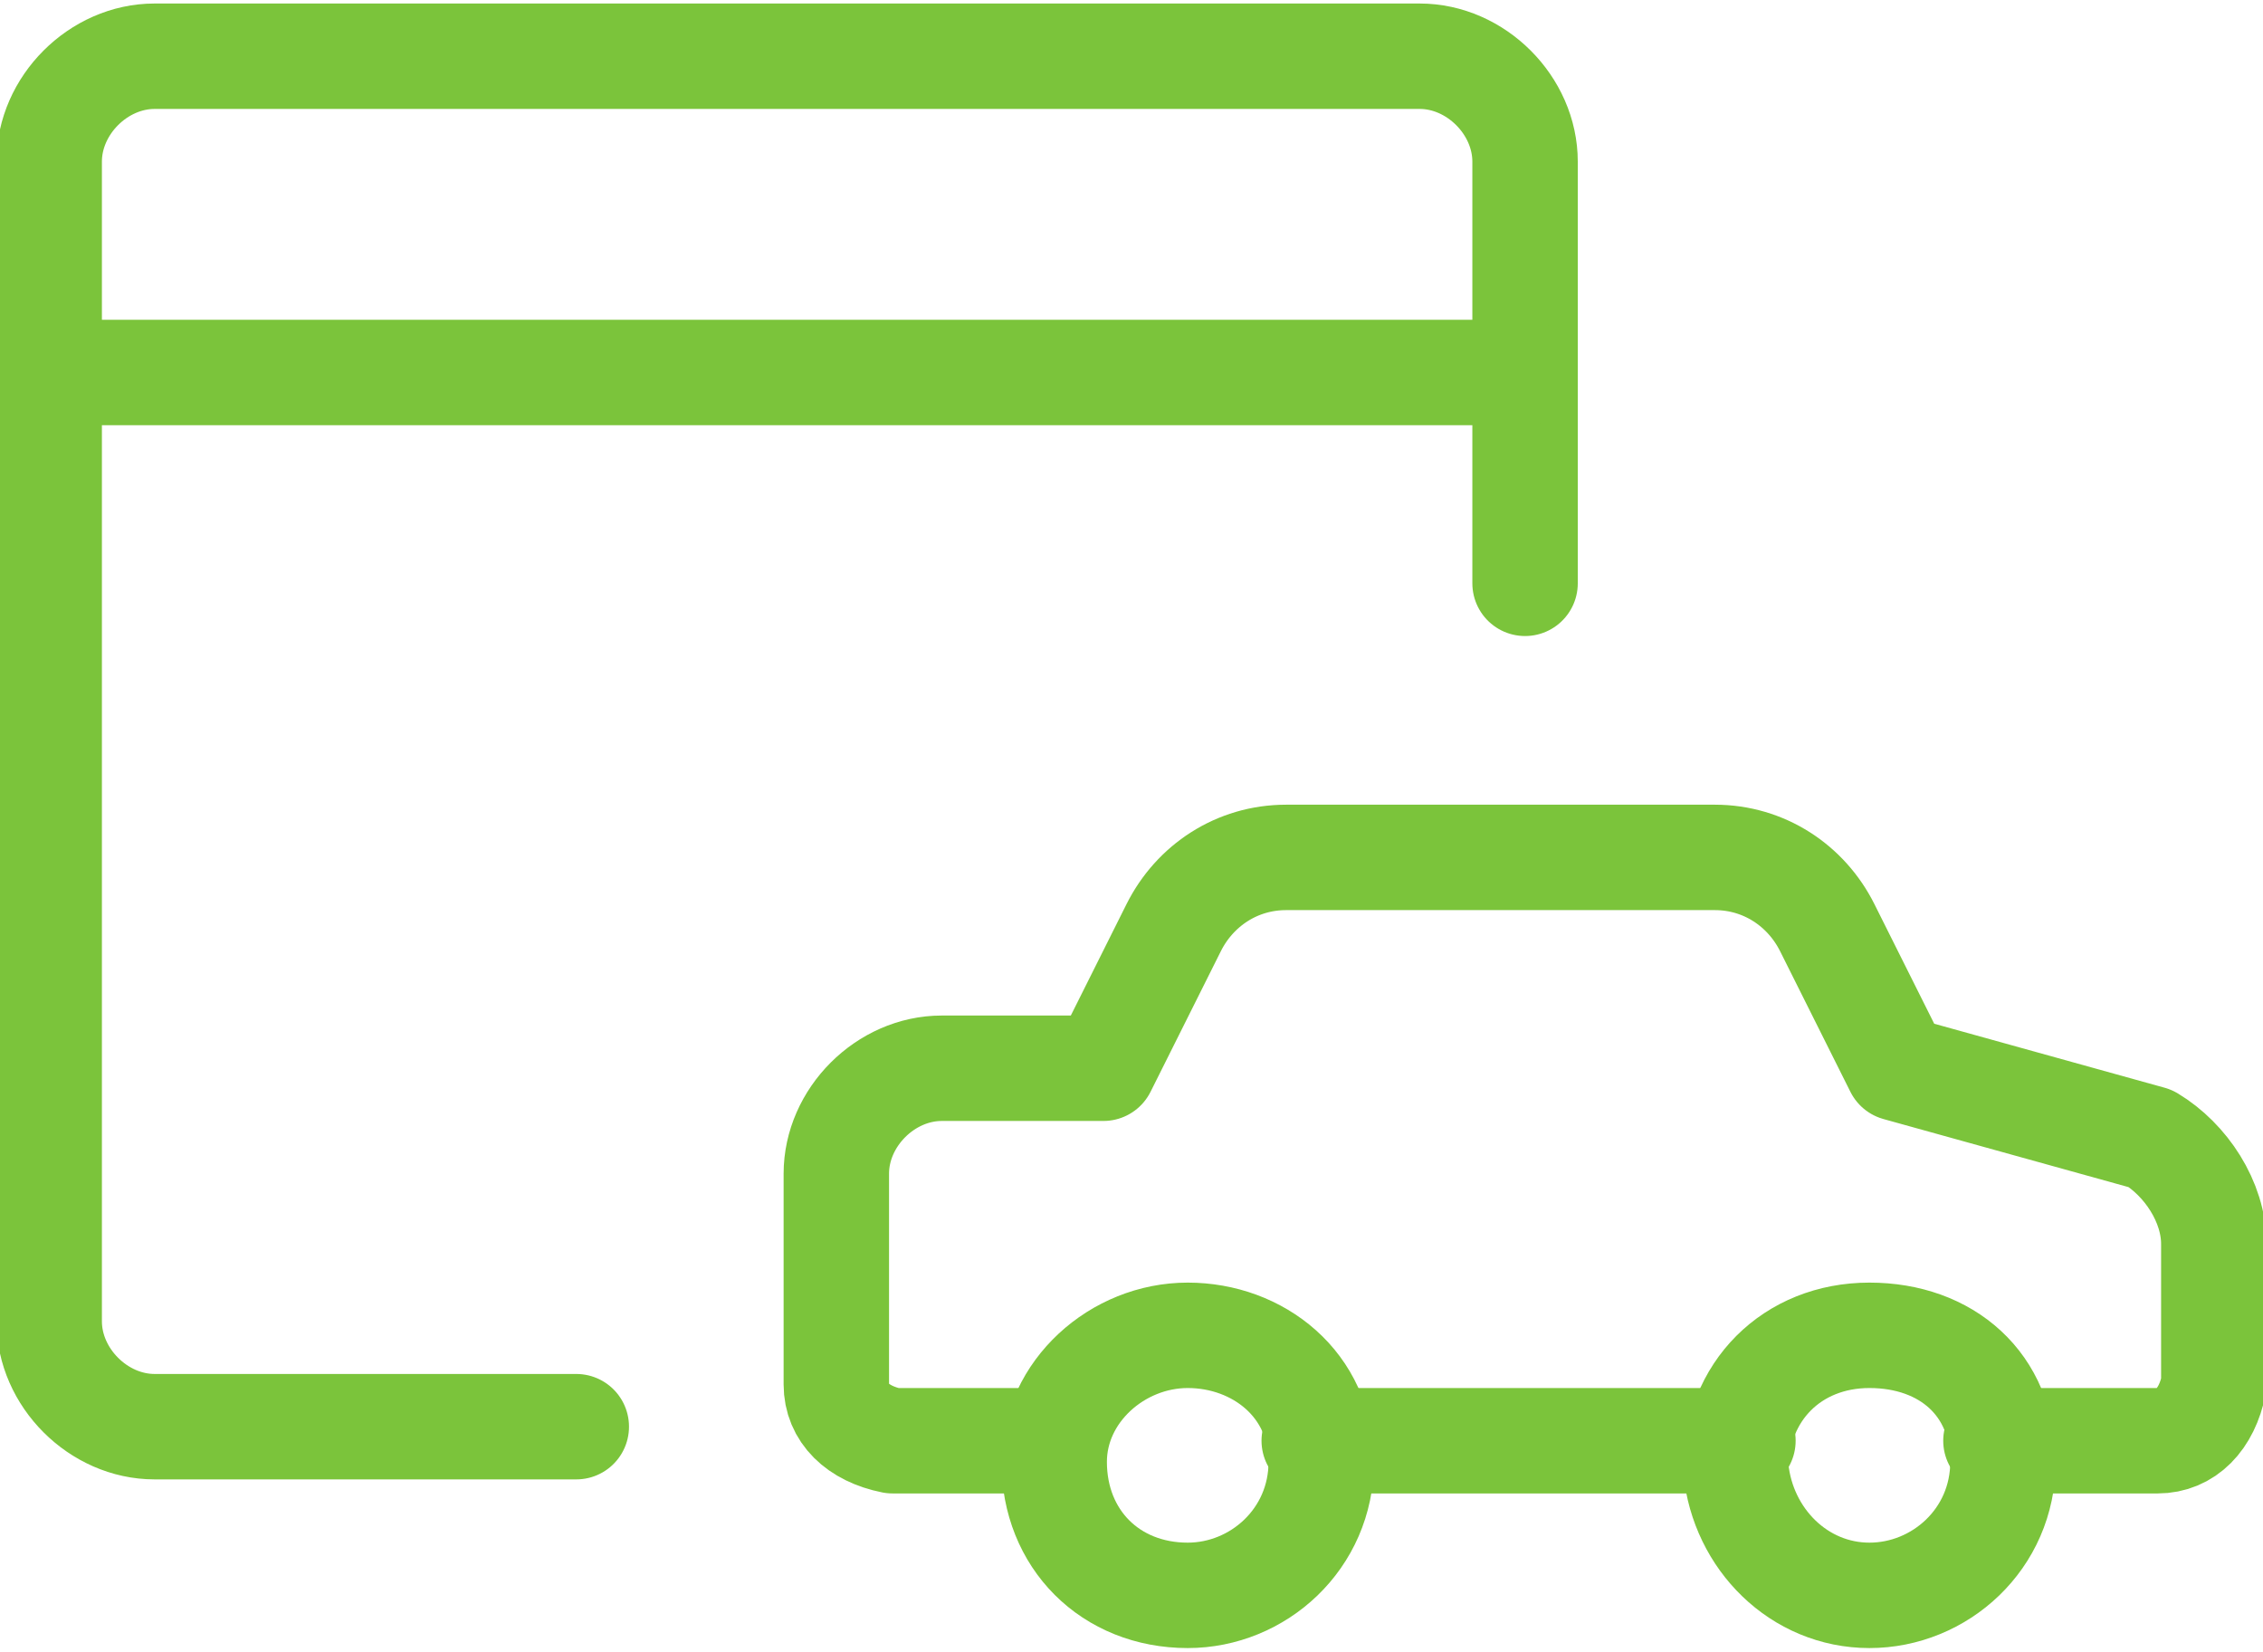
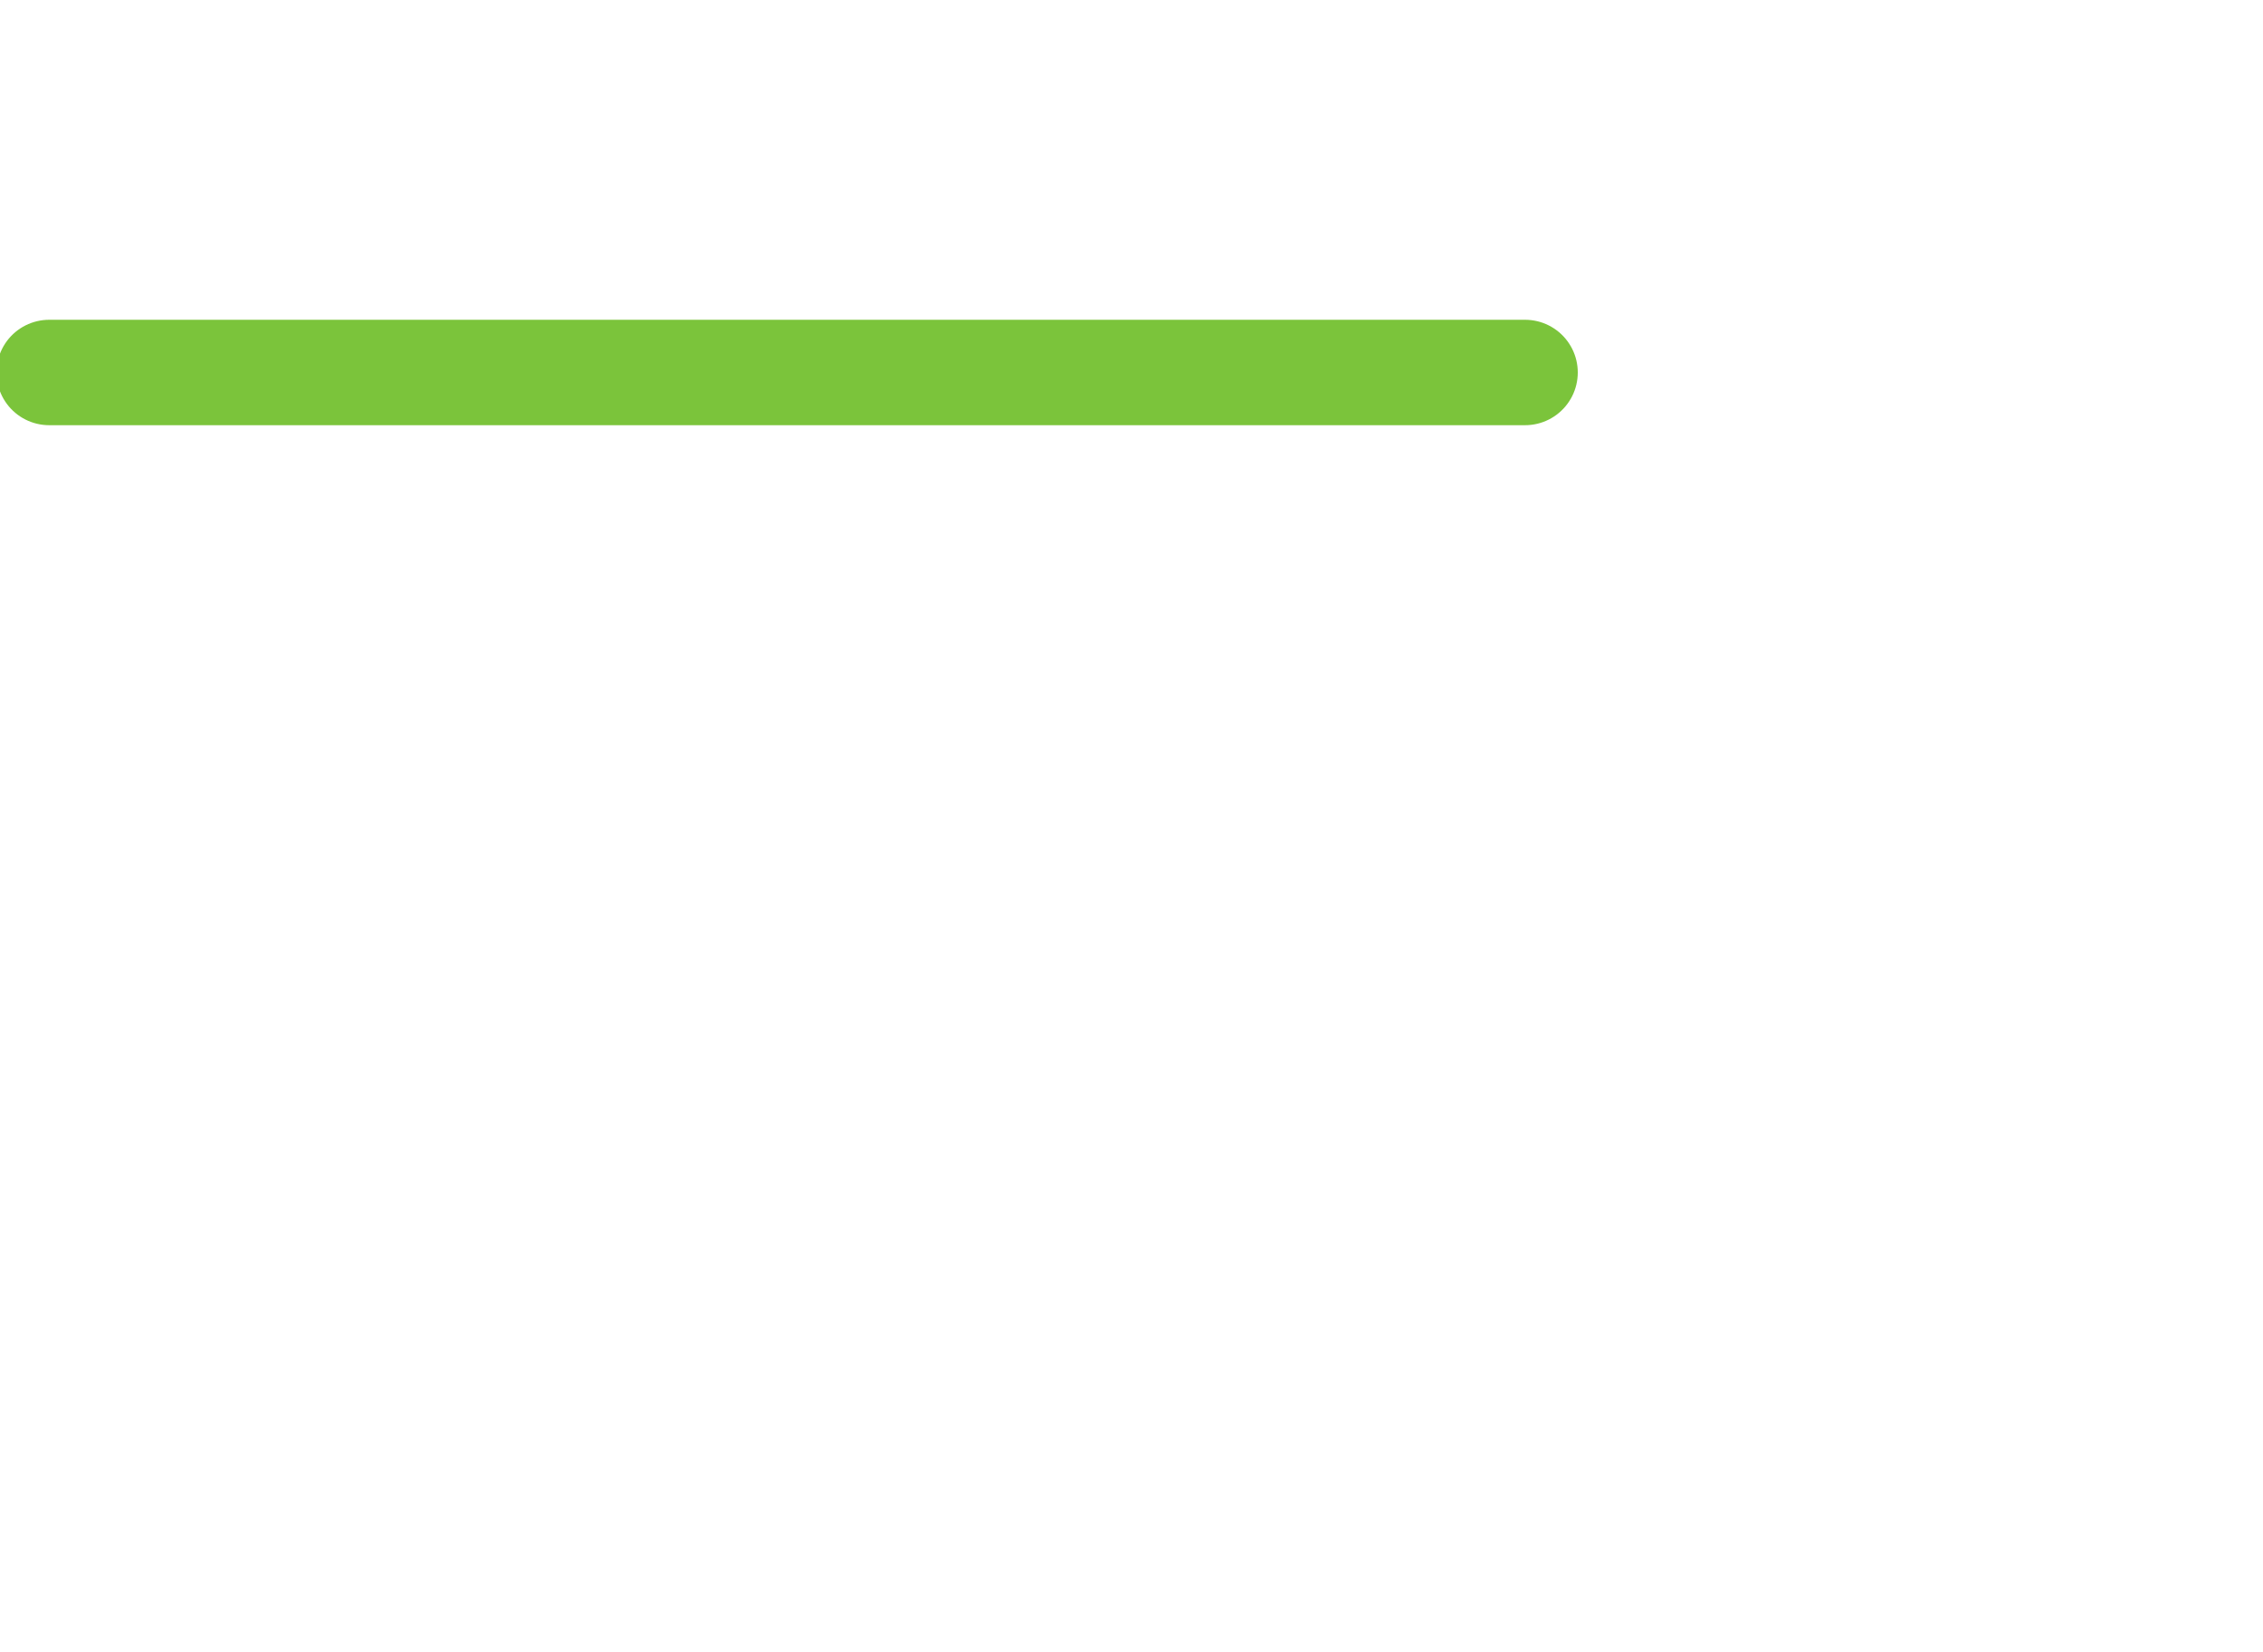
<svg xmlns="http://www.w3.org/2000/svg" version="1.1" id="Layer_1" x="0px" y="0px" viewBox="0 0 32.2 23.5" style="enable-background:new 0 0 32.2 23.5;" xml:space="preserve">
  <style type="text/css">
	.st0{fill:none;stroke:#7BC43B;stroke-width:1.5;stroke-linecap:round;stroke-linejoin:round;}
</style>
  <g id="Programming-Apps-Websites_Apps_app-window-settings">
    <g id="Group_223">
      <g id="app-window-settings">
-         <path id="Shape_1165" class="st0" d="M21.7,8.3v-6c0-0.8-0.7-1.5-1.5-1.5h-18c-0.8,0-1.5,0.7-1.5,1.5v16.5c0,0.8,0.7,1.5,1.5,1.5     h6" />
        <path id="Shape_1166" class="st0" d="M0.7,5.3h21" />
      </g>
    </g>
  </g>
-   <path id="Shape_1322" class="st0" d="M28.4,20.5h2.3c0.4,0,0.7-0.3,0.8-0.8v-2c0-0.6-0.4-1.2-0.9-1.5l-3.6-1l-1-2  c-0.3-0.6-0.9-1-1.6-1h-6.1c-0.7,0-1.3,0.4-1.6,1l-1,2h-2.3c-0.8,0-1.5,0.7-1.5,1.5v3c0,0.4,0.3,0.7,0.8,0.8H15" />
-   <path id="Oval_198" class="st0" d="M16.9,22.7c1,0,1.9-0.8,1.9-1.9S17.9,19,16.9,19S15,19.8,15,20.8c0,0,0,0,0,0  C15,21.9,15.8,22.7,16.9,22.7z" />
-   <path id="Oval_199" class="st0" d="M26.6,22.7c1,0,1.9-0.8,1.9-1.9S27.7,19,26.6,19s-1.9,0.8-1.9,1.9c0,0,0,0,0,0  C24.8,21.9,25.6,22.7,26.6,22.7z" />
-   <path id="Shape_1323" class="st0" d="M18.7,20.5h6.1" />
</svg>